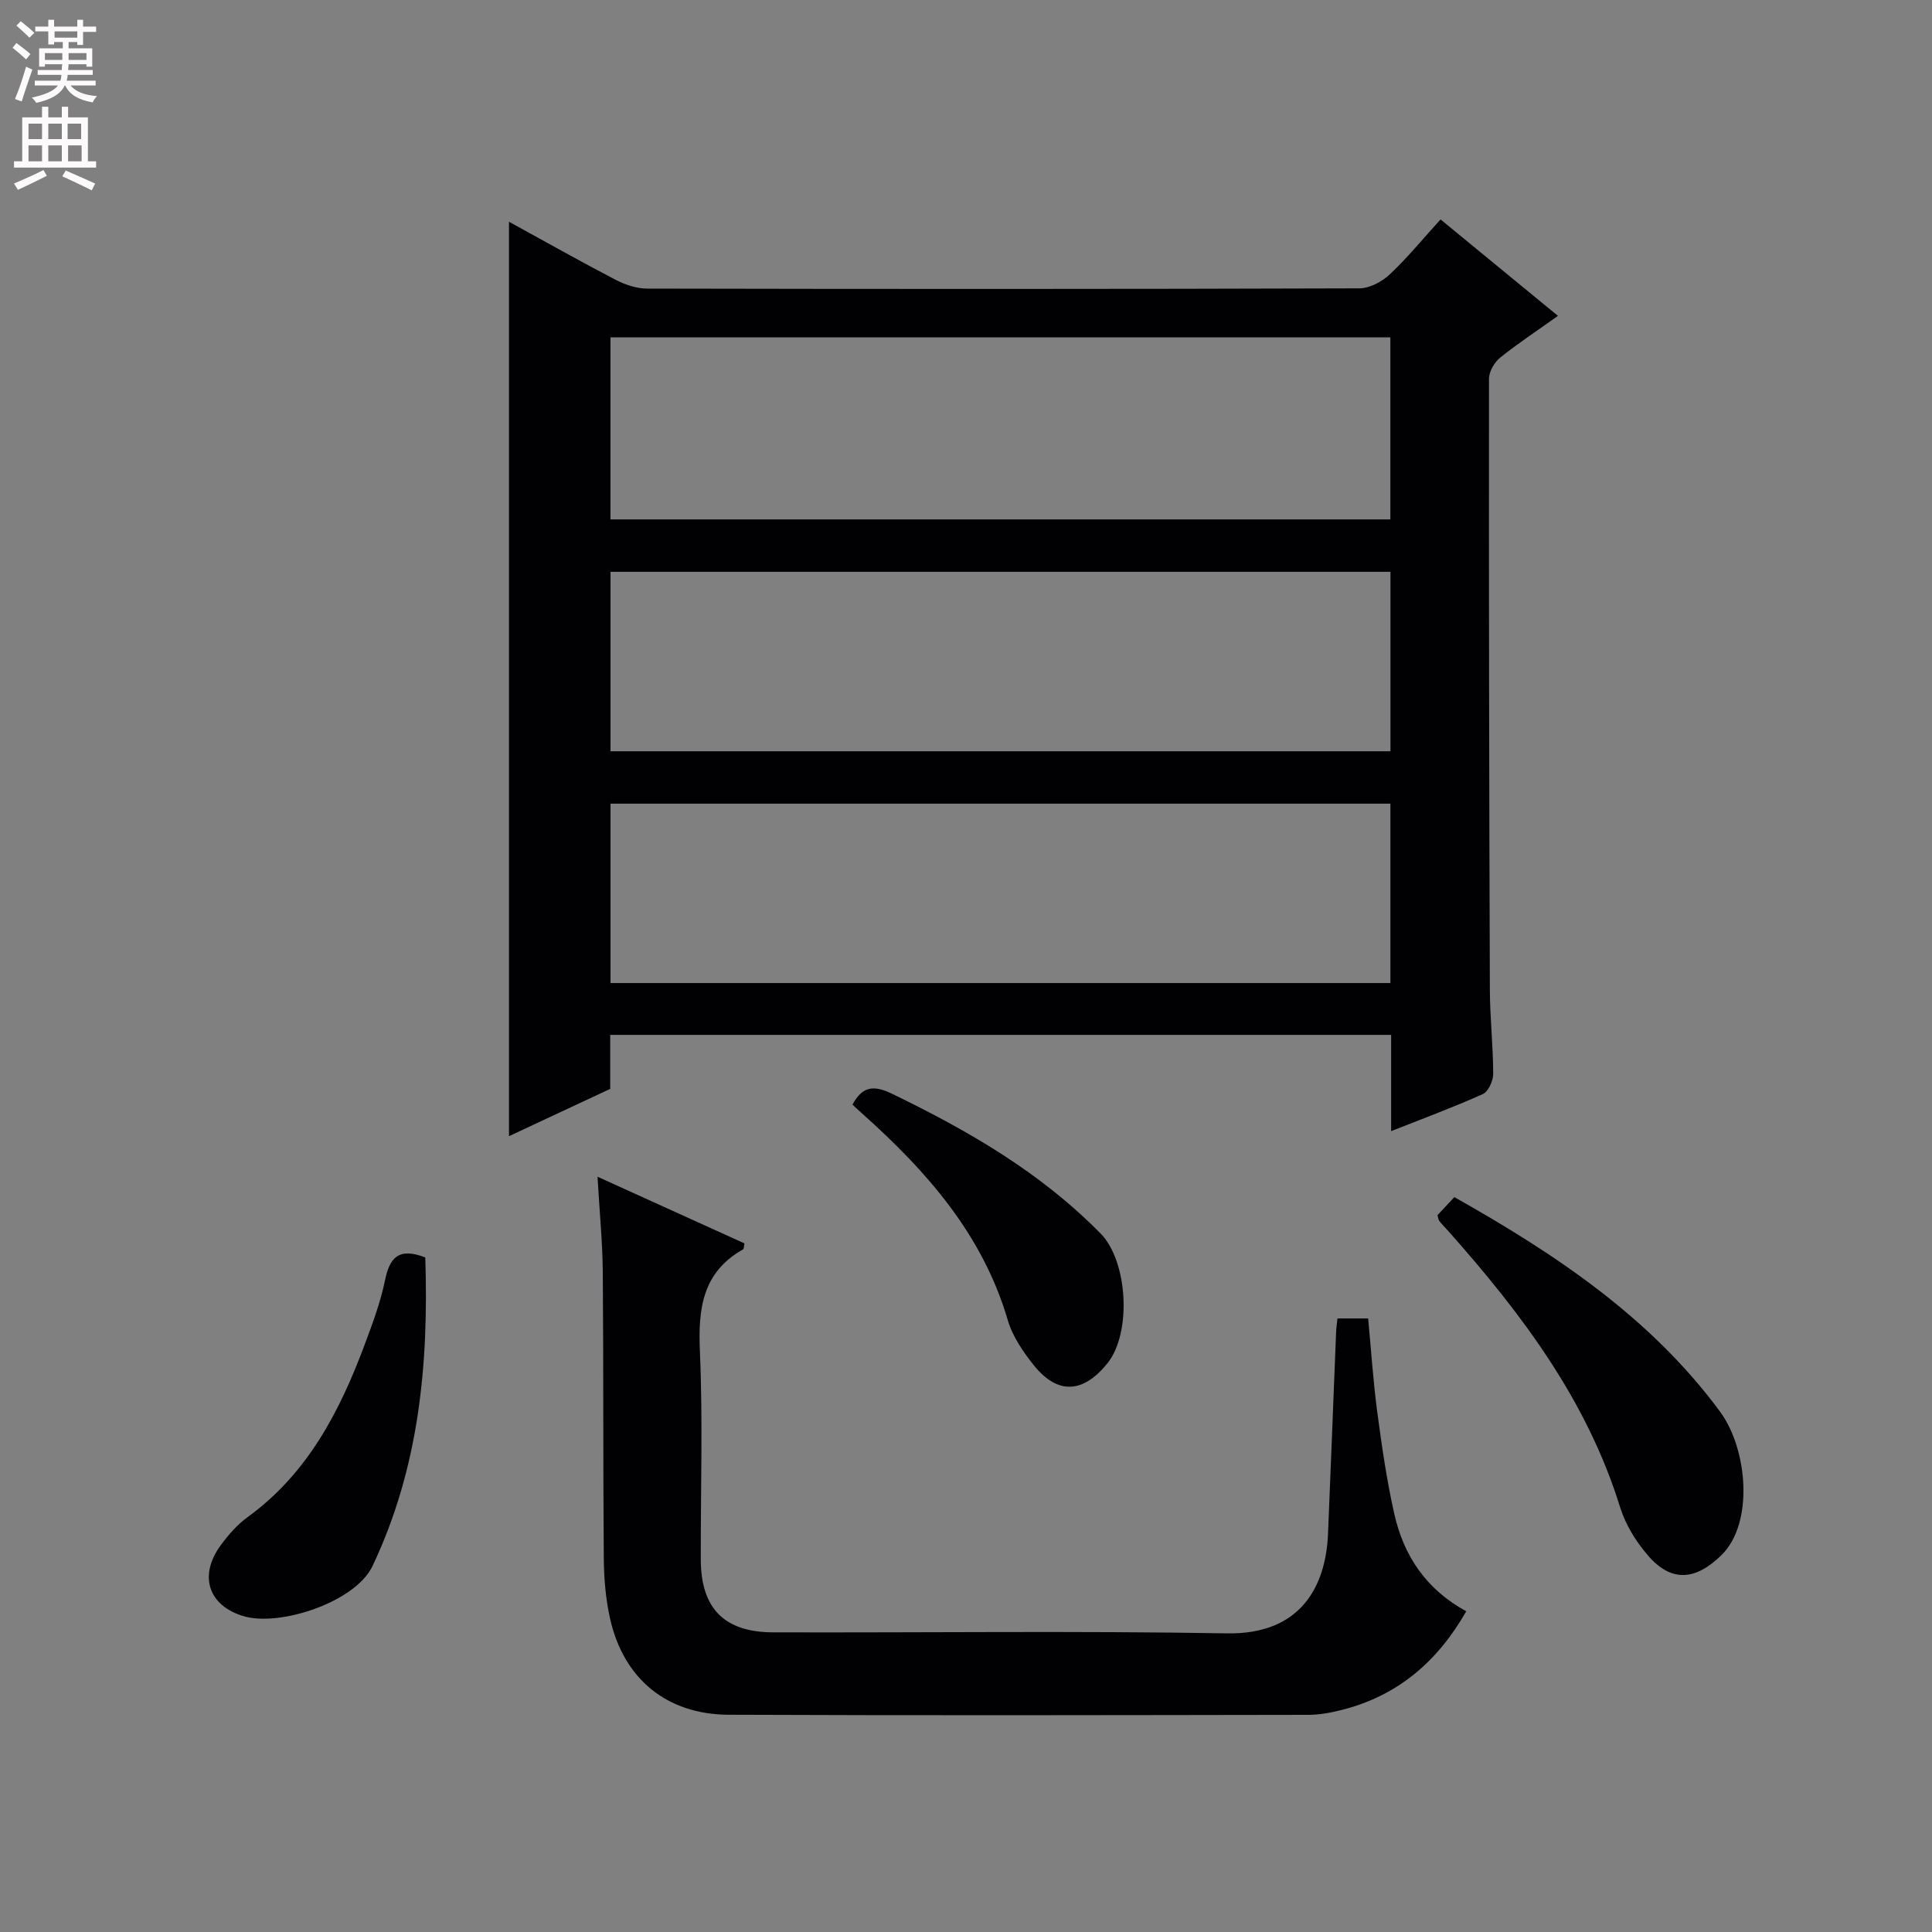
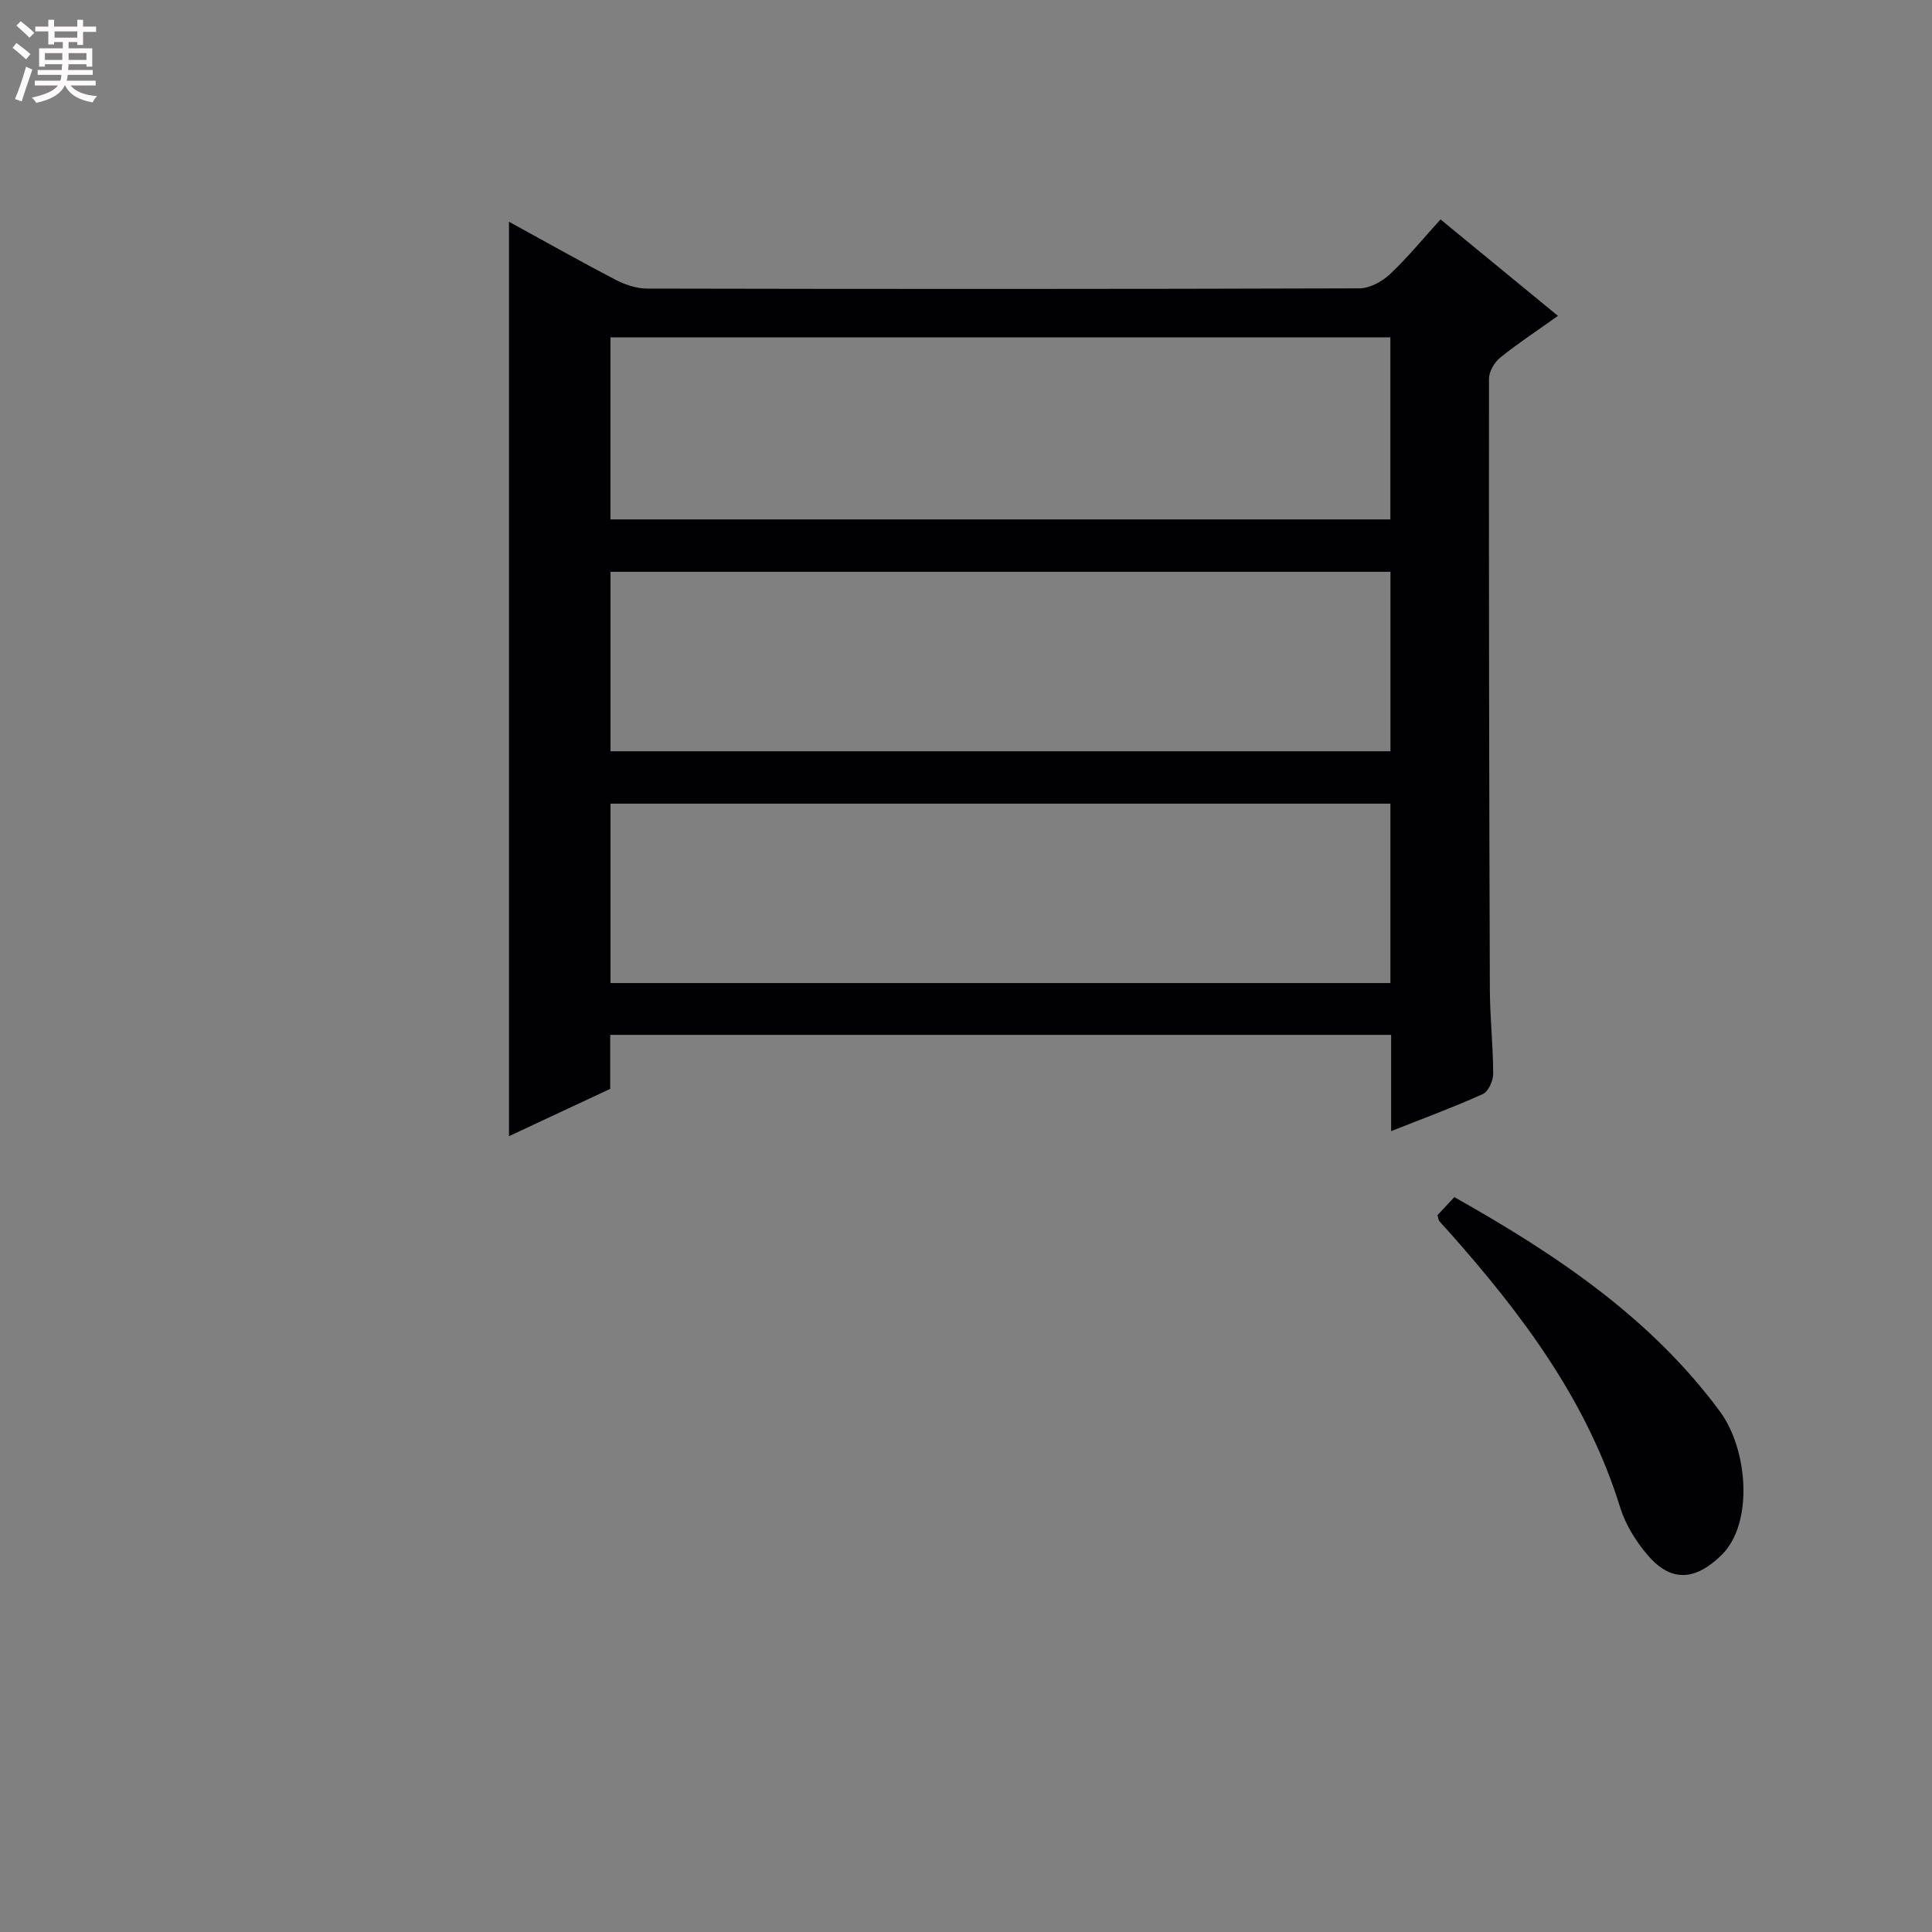
<svg xmlns="http://www.w3.org/2000/svg" enable-background="new 0 0 400 400" viewBox="0 0 400 400">
  <rect x="0" y="0" width="400" height="400" fill="#808080" stroke="none" />
  <g fill="#010103">
    <path d="m105.38 45.91c7.54 4.13 14.74 8.2 22.08 12.02 1.97 1.02 4.33 1.82 6.52 1.82 49.16.1 98.32.11 147.48-.05 2.12-.01 4.66-1.38 6.27-2.89 3.62-3.39 6.78-7.27 10.52-11.38 8.11 6.66 16.01 13.15 24.31 19.97-4.27 3.04-8.27 5.67-11.97 8.65-1.2.97-2.31 2.88-2.31 4.37-.04 42.16.03 84.32.18 126.48.02 5.81.68 11.62.69 17.44 0 1.43-1 3.65-2.14 4.17-6.01 2.71-12.22 5-18.99 7.68 0-6.94 0-13.33 0-19.93-54.09 0-107.68 0-161.68 0v11.18c-7.04 3.29-13.87 6.48-20.96 9.79 0-63.25 0-125.94 0-189.32zm182.48 23.93c-54.16 0-107.84 0-161.47 0v37.7h161.47c0-12.7 0-25.01 0-37.7zm.02 48.55c-54.17 0-107.86 0-161.48 0v37.15h161.48c0-12.54 0-24.67 0-37.15zm-.01 48c-54.17 0-107.86 0-161.47 0v37.14h161.47c0-12.54 0-24.68 0-37.14z" />
-     <path d="m123.71 243.63c10.65 4.83 20.56 9.33 30.42 13.8-.14.63-.1 1.13-.28 1.23-8.47 4.78-9.33 12.35-8.94 21.19.62 14.3.14 28.66.18 42.99.02 10.12 4.8 15.09 14.97 15.12 31.33.09 62.67-.33 93.99.21 15.27.26 20.45-9.75 20.9-20.58.59-13.96 1.11-27.92 1.68-41.88.03-.81.16-1.61.28-2.74h6.35c.62 6.51 1.03 12.94 1.88 19.31.94 7.07 1.96 14.15 3.52 21.1 1.93 8.6 6.48 15.61 14.91 20.22-5.97 10.47-14.25 17.53-25.83 20.44-2.24.56-4.58 1-6.88 1-39.99.06-79.99.15-119.98-.02-12.88-.05-21.8-7.48-24.58-19.93-.9-4.02-1.25-8.24-1.29-12.37-.16-19.83-.05-39.66-.21-59.49-.07-6.28-.69-12.54-1.09-19.6z" />
    <path d="m297.62 251.58c1.01-1.08 2.12-2.27 3.49-3.73 20.89 11.77 40.59 24.88 54.99 44.39 5.77 7.81 7.05 23.16.3 29.74-5.41 5.29-10.42 5.68-15.3-.04-2.42-2.84-4.56-6.29-5.66-9.83-6.85-22.16-20.37-40.09-35.46-57.09-.66-.74-1.36-1.45-1.99-2.22-.19-.24-.2-.63-.37-1.22z" />
-     <path d="m88.05 260.34c.72 21.99-1.24 43.48-10.93 63.9-3.54 7.45-19.16 12.59-26.66 10.38-7.41-2.18-9.36-8.49-4.72-14.75 1.57-2.12 3.38-4.21 5.5-5.75 12.43-9.01 19.09-21.88 24.27-35.75 1.62-4.34 3.26-8.73 4.19-13.24.94-4.63 2.74-6.97 8.35-4.79z" />
-     <path d="m176.5 228.7c2-3.74 4.32-4.12 8.12-2.28 15.8 7.65 30.79 16.28 43.26 28.98 5.63 5.74 6.47 20.57 1.39 26.87-4.96 6.15-10.25 6.58-15.2.43-2.25-2.8-4.44-6.02-5.43-9.41-5.19-17.66-16.71-30.73-29.99-42.61-.75-.66-1.47-1.34-2.15-1.98z" />
+     <path d="m176.5 228.7z" />
  </g>
  <path d="m2.6 9.9.8-1c.9.7 1.9 1.4 2.9 2.3l-.9 1.1c-1.1-1-2-1.8-2.8-2.4zm.5 10.6c.9-2.1 1.6-4.3 2.3-6.7.4.2.8.4 1.3.6-.7 2.1-1.5 4.3-2.2 6.6zm.3-15.2.9-.9c1 .8 2 1.6 2.8 2.4l-1 1c-.9-.9-1.8-1.7-2.7-2.5zm12.6-1.2h1.2v1.4h2.7v1.1h-2.7v2.7h-1.2v-.6h-1.8v1.3h4.9v3.8h-1.2v-.5h-3.7c0 .4-.1.9-.1 1.2h5.1v1h-5.2c0 .5-.1.9-.2 1.2h6v1h-5.2c1.1 1.3 2.9 2 5.5 2.2-.4.4-.7.8-.9 1.3-2.9-.5-4.8-1.6-5.7-3.5h-.1c-.8 1.7-2.7 2.9-5.9 3.6-.2-.4-.6-.8-.9-1.1 2.8-.6 4.6-1.4 5.4-2.5h-4.8v-1h5.3c.1-.3.2-.7.2-1.2h-4.9v-1h5c0-.4 0-.8.1-1.2h-3.6v.5h-1.2v-3.8h4.9v-1.3h-1.8v.5h-1.2v-2.7h-2.7v-1h2.7v-1.4h1.2v1.4h4.8zm-6.7 8.3h3.6c0-.4 0-.9 0-1.4h-3.6zm1.9-4.6h4.8v-1.3h-4.7v1.3zm6.7 3.2h-3.7v1.4h3.7z" fill="#fcfafa" />
-   <path d="m8.7 22.1h1.3v2.2h2.8v-2.2h1.3v2.2h4.1v9.1h1.7v1.3h-17v-1.3h1.7v-9.1h4.1zm.3 13.1.7 1.2c-1.8.9-3.8 1.9-6 2.9-.2-.4-.5-.8-.8-1.3 2.3-1 4.4-1.9 6.1-2.8zm-3.1-6.4h2.8v-3.2h-2.8zm0 4.6h2.8v-3.3h-2.8zm4.1-4.6h2.8v-3.2h-2.8zm0 4.6h2.8v-3.3h-2.8zm3.6 1.9c2.1.9 4.1 1.8 6.1 2.7l-.7 1.4c-2.2-1.1-4.2-2-6.1-2.9zm3.2-9.7h-2.8v3.2h2.8zm-2.7 7.8h2.8v-3.3h-2.8z" fill="#fcfafa" />
</svg>